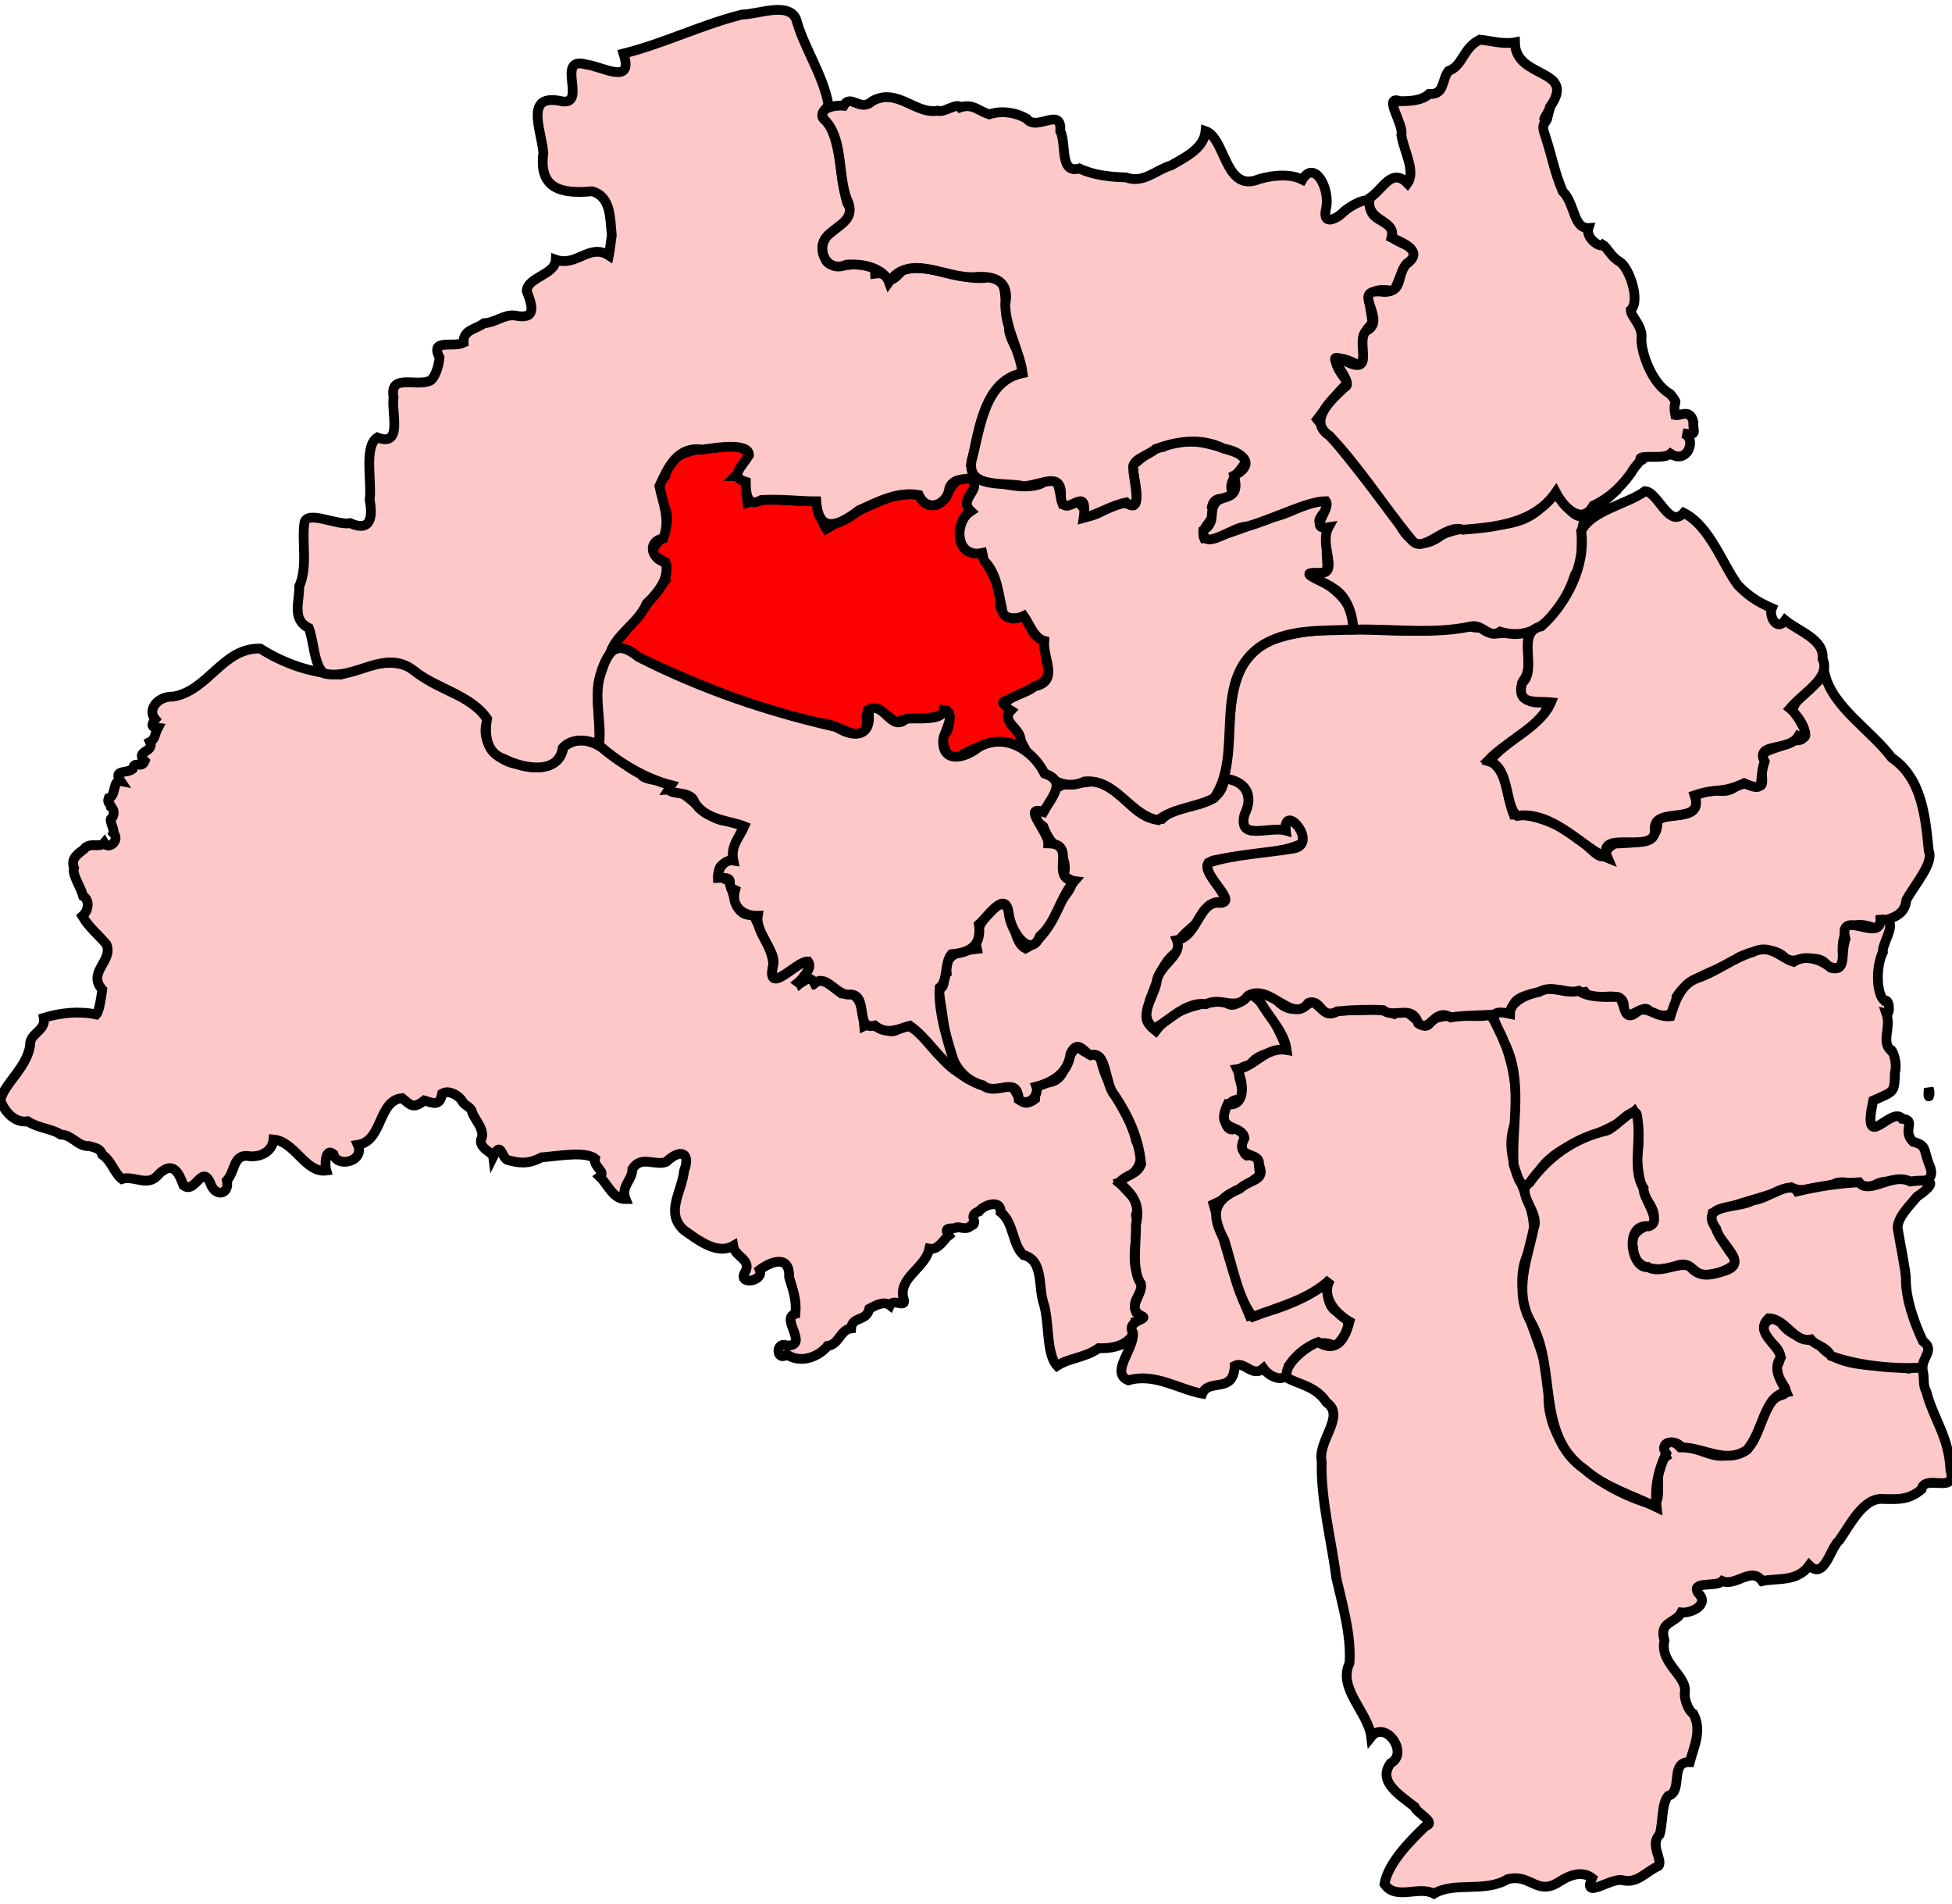
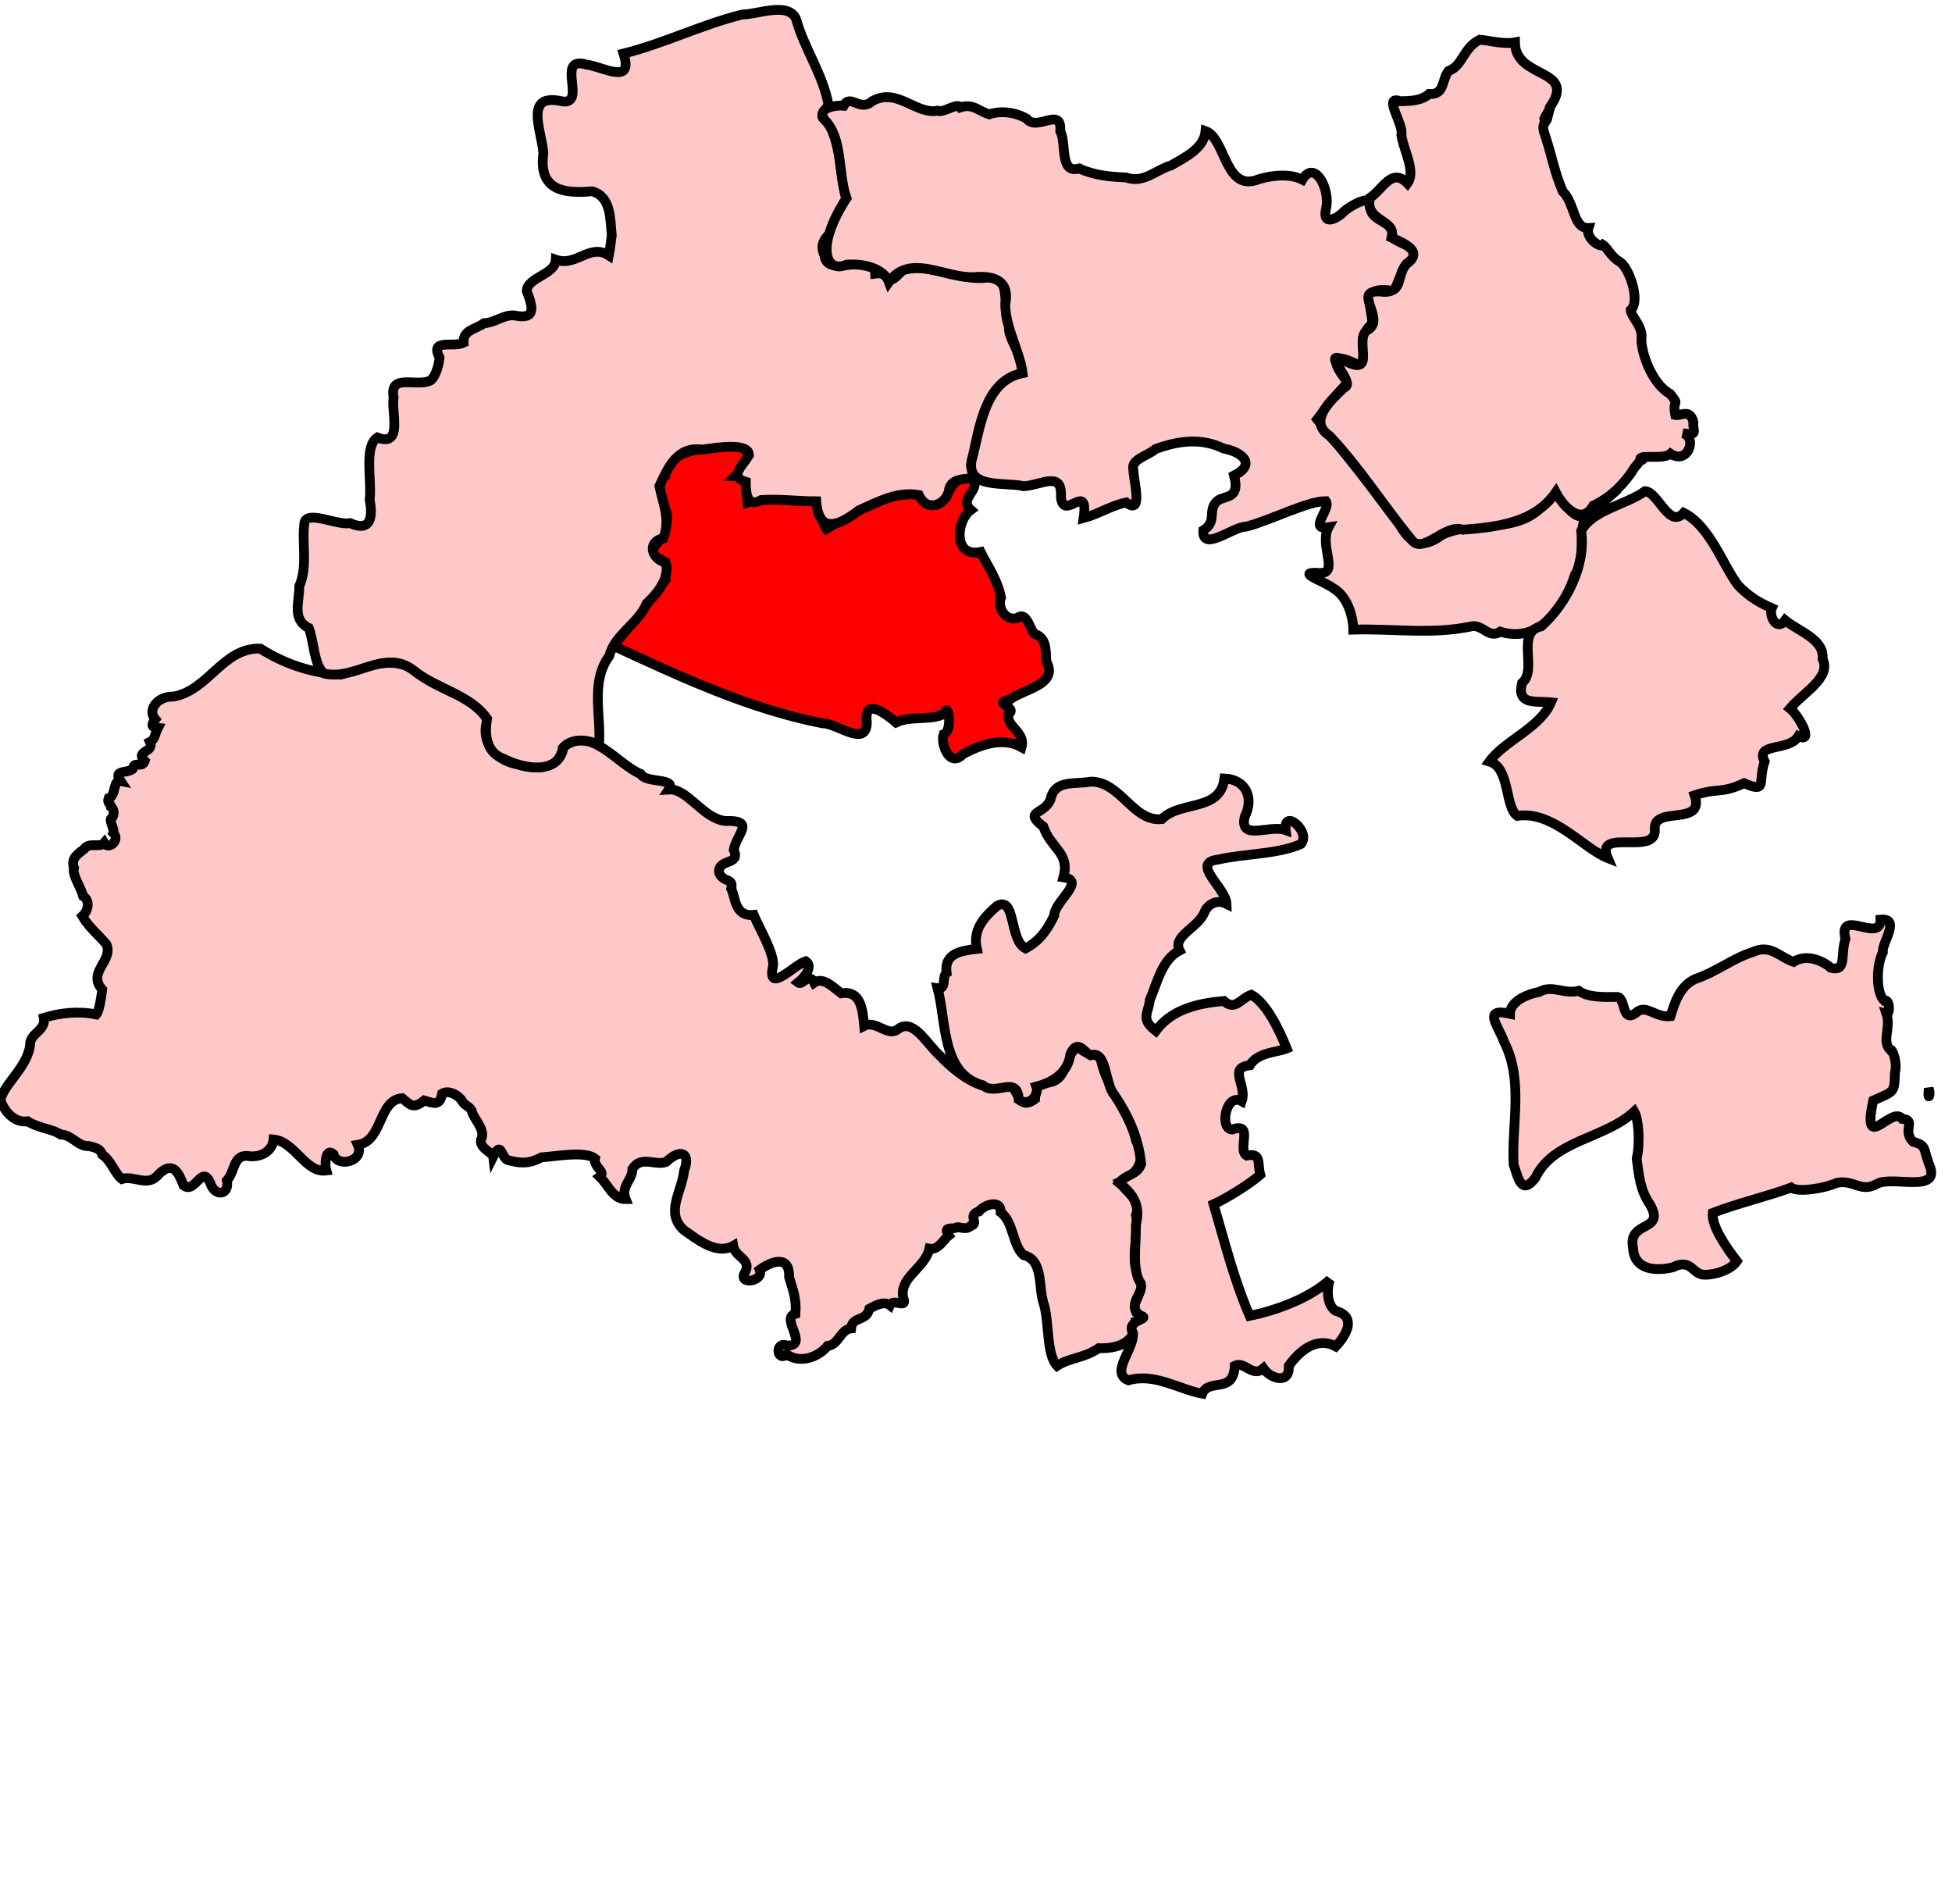
<svg xmlns="http://www.w3.org/2000/svg" version="1.0" width="200" height="195" id="svg19522">
  <g transform="translate(-17814.77,-11227.67)" id="g21335">
    <path d="M 17827.26,11348.443 C 17828.51,11348.032 17829.949,11349.362 17831.047,11347.936 C 17832.573,11346.475 17833.134,11347.959 17833.568,11349.091 C 17834.77,11350.068 17835.461,11346.824 17836.324,11348.881 C 17836.817,11350.35 17838.32,11350.046 17838.014,11348.603 C 17838.919,11347.613 17838.614,11345.754 17840.434,11346.121 C 17841.658,11346.182 17842.696,11345.503 17842.793,11344.395 C 17844.995,11344.608 17846.054,11347.846 17848.193,11347.577 C 17848.062,11347.158 17848.029,11345.141 17848.941,11345.895 C 17849.268,11347.339 17852.185,11346.667 17851.432,11344.947 C 17854.021,11344.55 17853.49,11340.365 17855.979,11340.165 C 17856.788,11340.816 17857.082,11341.345 17858.238,11340.4 C 17859.132,11340.657 17859.833,11341.057 17860.07,11339.7 C 17860.794,11339.242 17861.921,11339.983 17862.172,11340.557 C 17862.447,11340.95 17863.035,11341.078 17863.137,11341.568 C 17863.276,11342.231 17864.593,11343.447 17864.051,11344.422 C 17863.887,11345.336 17865.236,11345.706 17865.293,11346.153 C 17866.149,11344.414 17866.116,11346.26 17866.789,11346.507 C 17868.002,11346.812 17868.858,11346.957 17870.254,11346.224 C 17871.833,11346.117 17874.734,11345.556 17875.73,11346.352 C 17875.528,11347.178 17876.913,11347.727 17876.225,11348.216 C 17877.081,11349.038 17877.591,11350.524 17878.871,11350.505 C 17878.34,11349.176 17879.59,11348.558 17879.562,11347.414 C 17880.45,11345.988 17881.917,11347.123 17883.027,11346.692 C 17884.513,11345.269 17885.561,11345.759 17884.863,11347.596 C 17884.633,11349.78 17882.909,11351.855 17884.805,11353.65 C 17886.313,11354.725 17888.242,11356.229 17889.893,11355.292 C 17890.071,11356.484 17891.911,11356.667 17891.047,11358.1 C 17890.443,11359.346 17893.098,11358.918 17892.609,11357.746 C 17893.764,11356.898 17895.697,11356.121 17895.625,11358.511 C 17896.06,11359.971 17896.385,11360.733 17896.273,11362.254 C 17894.65,11362.665 17897.729,11365.506 17895.422,11365.514 C 17894.183,11365.001 17894.283,11367.202 17895.398,11366.426 C 17896.848,11367.401 17898.669,11366.636 17899.562,11365.547 C 17900.721,11365.421 17900.873,11363.861 17901.975,11363.745 C 17902.09,11362.459 17903.538,11363.101 17903.846,11361.735 C 17904.571,11361.326 17905.389,11360.936 17905.953,11361.376 C 17906.309,11360.573 17907.814,11361.908 17907.301,11360.545 C 17906.917,11358.501 17909.581,11357.535 17909.994,11355.583 C 17910.942,11355.763 17911.493,11354.58 17911.979,11354.222 C 17911.334,11353.258 17912.333,11353.608 17912.732,11353.434 C 17912.868,11353.205 17913.738,11353.781 17914.246,11353.234 C 17915.164,11352.997 17913.813,11352.152 17915.066,11351.768 C 17915.674,11351.008 17917.372,11350.544 17917.295,11351.839 C 17918.645,11352.881 17918.492,11355.201 17919.631,11356.234 C 17921.696,11356.731 17921.141,11359.441 17921.674,11361.106 C 17922.32,11363.026 17921.924,11366.343 17923.076,11367.579 C 17924.33,11366.757 17925.876,11366.789 17927.344,11365.774 C 17929.255,11365.844 17931.159,11365.219 17931.117,11363.056 C 17932.13,11362.704 17932.043,11362.681 17931.197,11362.124 C 17930.564,11360.591 17932.165,11360.239 17931.697,11358.544 C 17930.306,11357.329 17931.539,11354.1 17931.164,11352.12 C 17931.728,11350.547 17930.161,11349.834 17929.492,11348.767 C 17931.258,11348.048 17932.36,11346.399 17931.176,11344.54 C 17930.512,11341.552 17928.181,11339.295 17927.535,11336.113 C 17926.885,11335.414 17925.936,11335.84 17925.295,11334.85 C 17923.566,11335.818 17924.367,11338.487 17921.889,11338.594 C 17920.791,11338.943 17920.877,11339.192 17920.822,11340.244 C 17918.672,11341.85 17919.29,11337.968 17917.445,11339.069 C 17915.043,11339.442 17912.545,11337.377 17910.948,11335.696 C 17909.683,11334.548 17908.271,11331.814 17906.697,11333.156 C 17905.662,11333.843 17904.509,11332.157 17903.312,11332.758 C 17903.153,11331.171 17903.021,11329.086 17900.967,11329.422 C 17900.124,11328.803 17899.09,11327.699 17898.195,11328.329 C 17897.644,11327.193 17897.001,11328.663 17896.549,11328.323 C 17897.317,11327.707 17898.081,11326.594 17897.318,11326.13 C 17896.11,11326.522 17893.273,11329.636 17893.986,11326.573 C 17894.078,11325.229 17892.466,11322.583 17891.99,11321.389 C 17890.022,11321.603 17890.126,11319.541 17889.686,11318.703 C 17889.989,11317.562 17888.851,11318.133 17888.436,11317.048 C 17888.357,11315.534 17890.69,11316.382 17889.949,11314.72 C 17890.222,11313.11 17892.272,11311.666 17889.084,11311.769 C 17886.786,11311.522 17885.217,11308.414 17883.293,11308.544 C 17884.118,11307.288 17880.942,11307.955 17880.414,11306.955 C 17877.979,11305.952 17875.347,11301.927 17872.494,11304.205 C 17872.179,11306.51 17869.564,11306.562 17867.762,11305.957 C 17865.578,11305.603 17863.93,11303.607 17864.711,11301.434 C 17863.367,11298.928 17859.832,11298.487 17857.727,11296.683 C 17855.265,11294.565 17852.298,11295.969 17849.676,11296.784 C 17846.653,11296.623 17843.883,11295.656 17841.436,11294.108 C 17837.592,11294.003 17836.146,11298.396 17832.533,11299.026 C 17830.908,11298.963 17829.824,11300.395 17830.682,11301.361 C 17830.334,11301.81 17830.152,11302.167 17830.945,11302.243 C 17830.597,11302.91 17830.699,11303.378 17830.135,11303.673 C 17830.643,11304.771 17828.527,11304.543 17829.598,11305.629 C 17829.274,11306.475 17828.549,11305.493 17828.354,11306.452 C 17827.792,11306.917 17826.308,11306.478 17827.121,11307.679 C 17826.32,11307.526 17826.678,11309.235 17825.896,11309.441 C 17825.713,11309.931 17826.112,11309.979 17826.139,11310.318 C 17826.61,11310.69 17826.372,11311.306 17826.248,11311.455 C 17825.805,11311.551 17826.562,11312.679 17826.391,11313.005 C 17827.12,11313.744 17825.865,11314.783 17825.439,11314.016 C 17824.976,11314.57 17823.969,11313.865 17823.365,11314.661 C 17822.772,11315.132 17821.984,11315.599 17822.354,11316.575 C 17822.129,11317.279 17823.033,11318.478 17823.291,11319.465 C 17823.955,11319.852 17823.902,11320.9 17823.205,11321.519 C 17823.883,11322.677 17824.964,11323.533 17825.678,11324.412 C 17826.402,11326.113 17823.666,11327.248 17825.246,11329.035 C 17825.166,11329.663 17824.948,11331.275 17824.635,11331.592 C 17822.829,11331.205 17820.919,11331.426 17819.26,11331.932 C 17819.495,11333.327 17817.753,11333.478 17817.85,11334.786 C 17817.492,11337.089 17815.183,11338.703 17814.818,11340.343 C 17815.086,11341.284 17816.156,11342.763 17817.598,11342.529 C 17818.651,11343.232 17820.245,11343.331 17820.977,11343.889 C 17822.175,11343.898 17822.749,11345.166 17823.934,11345.071 C 17824.66,11345.3 17825.016,11345.298 17825.252,11345.955 C 17826.19,11346.574 17826.49,11347.854 17827.26,11348.443 z " style="fill:#ffc8c8;fill-opacity:1;stroke:black;stroke-width:1;stroke-miterlimit:4;stroke-dasharray:none;stroke-opacity:1" id="Blaydon" />
    <path d="M 17929.434,11348.838 C 17930.905,11349.999 17931.64,11351.121 17931.16,11353.125 C 17931.188,11355.188 17930.715,11357.811 17931.673,11359.173 C 17931.922,11360.277 17930.145,11361.588 17931.664,11362.441 C 17932.762,11362.827 17930.073,11362.858 17930.859,11364.217 C 17930.998,11365.878 17928.472,11368.29 17930.381,11369.067 C 17933.059,11368.271 17935.617,11370.018 17937.955,11370.435 C 17938.619,11368.798 17941.161,11370.518 17941.277,11367.575 C 17942.297,11367.055 17943.083,11368.824 17944.217,11367.844 C 17944.991,11368.956 17946.948,11369.488 17946.816,11367.585 C 17947.967,11365.967 17949.716,11364.58 17951.633,11365.59 C 17952.814,11364.331 17953.753,11362.528 17951.59,11361.936 C 17950.542,11361.198 17950.791,11359.271 17951.043,11358.741 C 17948.836,11360.765 17945.329,11361.941 17942.809,11362.467 C 17941.206,11358.782 17940.246,11354.877 17939.111,11351.034 C 17940.686,11350.315 17943.064,11348.764 17943.895,11348.009 C 17943.575,11346.834 17944.066,11345.737 17942.504,11346.039 C 17941.484,11345.454 17943.339,11342.559 17940.988,11343.377 C 17939.686,11343.272 17940.382,11339.573 17941.996,11340.474 C 17942.568,11338.876 17940.544,11337.032 17942.822,11336.797 C 17943.671,11335.431 17945.582,11335.495 17946.607,11335.069 C 17945.83,11333.156 17944.538,11330.428 17942.98,11329.57 C 17941.85,11329.954 17941.331,11331.259 17940.164,11330.208 C 17937.537,11330.446 17934.868,11331.019 17933.186,11333.269 C 17931.595,11332.021 17932.425,11331.531 17932.588,11330.082 C 17933.342,11328.337 17933.815,11325.968 17935.627,11325.034 C 17934.869,11323.566 17937.504,11322.72 17938.164,11321.157 C 17938.276,11320.734 17939.122,11319.61 17940.443,11320.264 C 17940.393,11318.638 17936.666,11316.038 17939.6,11315.717 C 17942.365,11315.088 17945.588,11315.204 17948.051,11314.138 C 17949.161,11312.908 17946.226,11310.383 17946.504,11312.707 C 17944.844,11312.101 17941.753,11313.891 17942.296,11311.352 C 17943.272,11309.43 17942.455,11307.514 17940.221,11307.414 C 17939.808,11310.865 17935.713,11309.649 17933.814,11311.575 C 17930.889,11311.907 17929.615,11307.757 17926.566,11307.737 C 17924.809,11308.059 17922.818,11307.485 17922.391,11309.611 C 17921.675,11311.195 17919.568,11310.702 17921.668,11312.343 C 17922.456,11314.647 17924.425,11315.004 17923.725,11317.538 C 17926.119,11317.866 17922.753,11320.079 17922.787,11321.449 C 17922.048,11322.979 17921.31,11324.028 17919.846,11324.827 C 17918.161,11323.989 17918.858,11319.37 17916.92,11320.473 C 17915.546,11321.66 17914.409,11322.939 17914.861,11324.871 C 17913.328,11325.054 17911.481,11325.273 17911.756,11327.336 C 17911.236,11327.682 17911.816,11329.03 17910.836,11328.899 C 17911.756,11332.383 17911.224,11337.681 17915.471,11338.845 C 17916.803,11340.014 17919.022,11337.717 17919.15,11340.319 C 17920.335,11341.128 17921.245,11339.71 17920.957,11338.975 C 17922.662,11338.514 17924.187,11337.605 17924.453,11335.616 C 17925.178,11334.06 17925.81,11335.446 17926.506,11335.771 C 17928.211,11335.2 17927.927,11338.701 17928.959,11339.845 C 17930.406,11342.009 17931.426,11344.229 17931.695,11346.907 C 17931.272,11348.056 17930.195,11347.918 17929.434,11348.838 z " style="fill:#ffc8c8;fill-opacity:1;stroke:black;stroke-width:1;stroke-miterlimit:4;stroke-dasharray:none;stroke-opacity:1" id="Gateshead East and Washington West" />
-     <path d="M 17943.514,11329.417 C 17944.136,11331.31 17946.325,11333.025 17946.604,11335.225 C 17944.426,11334.861 17943.289,11336.984 17941.535,11337.204 C 17942.277,11338.733 17942.347,11341.047 17940.547,11340.793 C 17939.177,11343.732 17942.02,11342.737 17942.279,11344.255 C 17941.167,11346.479 17943.965,11345.548 17943.762,11346.973 C 17944.473,11348.658 17942.985,11348.383 17941.783,11349.446 C 17939.135,11350.578 17938.759,11351.972 17940.206,11354.683 C 17941.003,11357.22 17941.694,11360.881 17943.145,11362.555 C 17945.892,11361.509 17948.889,11360.785 17951.059,11358.72 C 17950.009,11360.662 17951.849,11362.37 17953.037,11363.049 C 17952.575,11364.881 17951.688,11366.314 17949.82,11365.15 C 17948.445,11365.642 17945.996,11367.724 17946.73,11368.858 C 17947.905,11369.492 17949.633,11369.708 17950.688,11371.334 C 17952.701,11372.711 17949.742,11375.236 17950.191,11377.392 C 17950.078,11381.368 17951.254,11385.751 17951.676,11389.262 C 17952.31,11392.032 17953.248,11395.22 17953.037,11398.042 C 17951.803,11400.65 17954.963,11403.074 17955.262,11405.584 C 17956.699,11403.791 17959.2,11407.276 17957.238,11408.302 C 17955.959,11410.106 17957.926,11411.378 17959.713,11412.753 C 17959.935,11413.441 17962.013,11414.343 17960.824,11414.732 C 17959.191,11416.303 17956.989,11418.531 17956.621,11420.667 C 17957.79,11422.392 17960.141,11420.8 17961.689,11421.656 C 17963.773,11420.384 17966.89,11421.579 17969.232,11420.172 C 17971.666,11419.565 17972.203,11421.94 17974.551,11420.422 C 17975.617,11419.722 17976.887,11419.286 17977.889,11420.05 C 17976.829,11422.419 17979.898,11419.888 17981.102,11420.295 C 17982.561,11420.592 17983.387,11419.419 17984.691,11418.815 C 17985.211,11418.252 17983.743,11416.667 17984.812,11415.598 C 17985.173,11414.422 17984.996,11412.446 17985.68,11411.642 C 17987.271,11411.191 17985.778,11408.089 17987.904,11408.179 C 17988.27,11406.73 17989.202,11404.957 17988.275,11403.234 C 17987.696,11402.879 17987.269,11401.53 17987.408,11401.01 C 17987.594,11399.262 17984.781,11398.078 17985.309,11395.692 C 17984.703,11393.734 17986.449,11393.992 17987.037,11392.847 C 17988.063,11392.96 17989.974,11392.029 17988.77,11390.869 C 17987.937,11389.566 17990.625,11390.296 17991.242,11389.63 C 17992.639,11390.222 17994.22,11388.081 17995.322,11389.63 C 17996.925,11389.292 17998.909,11389.745 18000.146,11388.024 C 18001.69,11389.59 18002.301,11386.2 18003.236,11385.428 C 18004.418,11383.744 18005.746,11380.977 18007.811,11381.226 C 18009.411,11381.247 18010.393,11381.293 18011.645,11380.237 C 18011.971,11378.595 18015.333,11380.83 18014.611,11378.259 C 18014.446,11374.778 18012.883,11373.084 18012.139,11370.219 C 18011.461,11369.042 18012.597,11367.238 18010.342,11367.868 C 18007.265,11367.323 18003.389,11368.03 18001.258,11365.522 C 18000.387,11364.686 17998.663,11364.9 17997.424,11363.421 C 17996.881,11362.045 17994.571,11362.992 17995.816,11364.901 C 17996.823,11365.53 17997.662,11366.516 17996.807,11367.623 C 17996.539,11369.074 17998.659,11370.186 17997.301,11370.591 C 17994.622,11371.266 17995.565,11376.947 17991.982,11376.648 C 17990.35,11377.312 17988.591,11375.691 17986.914,11375.908 C 17985.783,11374.659 17984.821,11375.919 17985.432,11376.898 C 17983.73,11378.122 17985.762,11382.646 17983.451,11381.594 C 17978.319,11379.928 17973.03,11375.974 17973.438,11370.096 C 17973.451,11365.074 17969.034,11360.662 17971.459,11355.753 C 17973.458,11351.041 17968.227,11347.672 17969.977,11342.771 C 17970.466,11338.902 17969.554,11334.9 17967.504,11331.641 C 17965.48,11331.997 17963.194,11331.33 17961.441,11332.135 C 17960.599,11334.249 17959.257,11330.122 17957.611,11331.518 C 17955.948,11330.729 17954.189,11331.428 17952.17,11331.023 C 17950.673,11332.188 17950.061,11330.634 17949.203,11330.28 C 17948.055,11331.05 17946.931,11331.545 17945.613,11330.157 C 17945.004,11329.652 17944.295,11329.342 17943.514,11329.417 z " style="fill:#ffc8c8;fill-opacity:1;stroke:black;stroke-width:1;stroke-miterlimit:4;stroke-dasharray:none;stroke-opacity:1" id="Houghton and Washington East" />
-     <path d="M 17964.779,11291.828 C 17958.363,11293.182 17951.186,11290.913 17944.873,11293.312 C 17939.619,11295.788 17941.273,11302.651 17940.178,11307.406 C 17942.346,11307.658 17943.307,11309.027 17942.279,11311.117 C 17941.59,11313.82 17944.675,11312.328 17946.48,11312.724 C 17946.295,11309.793 17949.883,11314.07 17947.348,11314.579 C 17944.538,11315.051 17940.995,11315.228 17938.566,11316.063 C 17937.802,11317.318 17942.131,11320.423 17939.434,11320.142 C 17937.556,11320.308 17937.438,11323.58 17935.354,11323.977 C 17936.024,11325.611 17933.354,11326.528 17933.254,11328.428 C 17932.775,11330.23 17931.387,11331.733 17933.004,11333.002 C 17934.365,11332.447 17936.221,11330.212 17938.322,11330.529 C 17940.003,11329.724 17941.357,11331.345 17942.646,11329.662 C 17944.913,11328.36 17947.144,11332.629 17948.83,11330.406 C 17950.183,11329.917 17950.042,11332.196 17951.799,11331.269 C 17953.326,11331.115 17955.069,11331.061 17956.494,11331.146 C 17957.543,11332.068 17959.475,11330.476 17960.084,11332.507 C 17961.433,11333.49 17961.662,11330.861 17963.42,11331.89 C 17965.501,11331.554 17968.147,11331.801 17969.854,11331.269 C 17969.355,11329.517 17972.433,11329.482 17973.438,11329.045 C 17974.751,11328.871 17975.863,11329.533 17977.145,11329.29 C 17978.136,11330.647 17981.615,11328.488 17981.102,11331.269 C 17981.641,11332.49 17983.353,11330.122 17983.824,11331.395 C 17985.651,11332.07 17986.489,11331.688 17986.543,11329.789 C 17987.962,11327.484 17991.159,11327.143 17992.973,11325.706 C 17994.498,11324.983 17996.727,11324.531 17997.795,11325.955 C 17999.196,11326.411 18000.97,11325.156 18001.996,11326.572 C 18002.492,11326.92 18004.063,11327.134 18003.576,11325.527 C 18003.385,11322.784 18004.462,11321.731 18007.122,11322.851 C 18007.384,11321.413 18009.827,11322.214 18010.099,11319.849 C 18010.987,11318.225 18012.927,11316.069 18012.389,11314.825 C 18012.057,11311.588 18011.768,11307.43 18008.598,11305.295 C 18006.427,11302.425 18002.614,11300.163 18001.752,11296.774 C 18000.773,11297.908 17998.475,11299.235 17998.412,11300.604 C 17999.787,11301.719 18000.388,11303.908 17998.412,11303.449 C 17996.881,11304.672 17994.91,11304.119 17995.199,11306.049 C 17995.611,11309.472 17995.153,11307.673 17992.85,11308.027 C 17991.271,11309.576 17990.094,11307.714 17988.398,11309.384 C 17989.238,11311.85 17985.326,11310.805 17984.564,11311.734 C 17984.823,11314.143 17982.193,11313.966 17980.234,11314.085 C 17978.62,11314.808 17979.724,11316.559 17977.268,11314.207 C 17975.258,11312.333 17972.18,11311.039 17969.854,11311.117 C 17969.1,11309.133 17969.232,11306.411 17967.254,11305.55 C 17969.217,11303.488 17972.876,11302.091 17973.561,11299.492 C 17971.727,11300.001 17970.04,11299.256 17970.842,11297.391 C 17971.899,11296.049 17970.996,11293.969 17971.459,11292.323 C 17969.634,11292.15 17967.596,11293.161 17966.514,11291.951 C 17965.895,11292.061 17965.386,11291.76 17964.779,11291.828 z " style="fill:#ffc8c8;fill-opacity:1;stroke:black;stroke-width:1;stroke-miterlimit:4;stroke-dasharray:none;stroke-opacity:1" id="Jarrow" />
    <path d="M 17877.645,11293.84 C 17884.588,11297.048 17891.478,11300.274 17899.031,11301.763 C 17900.54,11301.723 17903.574,11304.357 17903.586,11301.62 C 17903.262,11298.942 17905.736,11300.961 17906.576,11301.678 C 17908.126,11300.956 17910.229,11301.515 17911.52,11300.78 C 17911.932,11299.387 17912.426,11302.561 17911.445,11302.898 C 17911.134,11303.932 17912.078,11306.366 17913.441,11304.919 C 17915.236,11303.961 17917.502,11303.131 17919.436,11304.208 C 17919.884,11302.647 17917.772,11302.091 17918.113,11300.801 C 17919.113,11300.07 17916.277,11299.753 17918.25,11299.321 C 17919.796,11298.199 17923.245,11297.806 17921.979,11295.427 C 17921.901,11294.126 17922.017,11293.015 17920.707,11292.575 C 17920.189,11291.778 17919.882,11290.285 17918.979,11290.981 C 17917.769,11291.329 17916.921,11289.86 17917.33,11288.878 C 17917.024,11287.161 17915.959,11285.645 17915.244,11284.215 C 17912.406,11284.817 17912.725,11281.013 17914.242,11279.907 C 17912.827,11278.659 17915.711,11277.665 17914.166,11276.575 C 17911.787,11276.167 17912.088,11279.856 17910.004,11279.396 C 17909.124,11277.726 17907.331,11278.437 17906.193,11278.505 C 17903.807,11279.347 17901.587,11280.544 17899.426,11281.851 C 17898.551,11280.53 17899.023,11277.983 17896.877,11279.013 C 17894.934,11278.878 17892.951,11278.661 17891.346,11279.162 C 17891.212,11278.139 17891.568,11276.464 17890.137,11276.446 C 17892.561,11274.22 17891.312,11272.978 17888.484,11273.494 C 17886.335,11273.651 17883.325,11273.811 17882.932,11276.417 C 17881.267,11278.042 17883.933,11279.917 17882.869,11281.802 C 17882.983,11283.193 17880.248,11284.082 17882.533,11285.015 C 17883.557,11285.561 17882.738,11286.422 17882.963,11287.065 C 17881.222,11289.387 17879.369,11291.779 17877.6,11293.821 L 17877.645,11293.84 z " style="fill:red;fill-opacity:1;stroke:black;stroke-width:1;stroke-miterlimit:4;stroke-dasharray:none;stroke-opacity:1" id="Newcastle upon Tyne Central" />
-     <path d="M 17915.613,11285.119 C 17916.96,11286.452 17917.071,11288.537 17917.432,11289.976 C 17917.465,11291.324 17919.167,11291.039 17919.668,11290.768 C 17920.283,11291.656 17920.733,11293.031 17921.758,11293.319 C 17921.596,11295.127 17923.344,11297.466 17920.744,11297.99 C 17919.764,11298.9 17916.495,11299.318 17918.342,11300.453 C 17917.281,11301.574 17919.408,11302.331 17919.344,11303.505 C 17920.409,11305.747 17922.863,11309.132 17925.883,11307.724 C 17929.121,11307.393 17930.578,11311.233 17933.428,11311.673 C 17935.131,11310.381 17937.337,11310.389 17939.15,11309.43 C 17942.285,11304.952 17938.865,11297.695 17943.744,11294.012 C 17946.558,11292.017 17950.16,11292.325 17953.428,11292.166 C 17953.814,11289.154 17950.672,11287.362 17948.832,11286.41 C 17951.594,11286.497 17950.519,11285.878 17950.719,11283.584 C 17952.008,11281.081 17948.668,11282.082 17950.498,11280.106 C 17951.59,11277.411 17947.205,11280.27 17945.441,11280.581 C 17943.073,11281.258 17940.264,11282.696 17938.152,11282.812 C 17937.593,11281.477 17939.767,11280.826 17938.93,11279.587 C 17939.29,11278.04 17940.842,11279.356 17941.078,11278.201 C 17940.087,11276.183 17944.217,11274.919 17941.373,11273.999 C 17938.911,11273.154 17936.437,11272.278 17933.914,11273.459 C 17932.645,11273.608 17931.525,11274.823 17930.799,11275.329 C 17930.85,11276.302 17931.872,11279.873 17930.525,11279.353 C 17929.082,11278.77 17927.669,11280.42 17926.275,11280.55 C 17925.485,11279.07 17925.24,11278.878 17923.623,11279.226 C 17923.203,11277.988 17923.422,11275.79 17921.451,11277.217 C 17919.208,11278.102 17916.06,11276.605 17914.33,11276.782 C 17915.39,11277.886 17912.911,11278.789 17914.242,11280.033 C 17912.435,11281.211 17912.688,11284.909 17915.428,11284.314 C 17915.496,11284.578 17915.483,11284.867 17915.613,11285.119 z " style="fill:#ffc8c8;fill-opacity:1;stroke:black;stroke-width:1;stroke-miterlimit:4;stroke-dasharray:none;stroke-opacity:1" id="Newcastle upon Tyne East and Wallsend" />
    <path d="M 17877.154,11253.837 C 17875.178,11252.56 17873.861,11255.021 17871.719,11254.273 C 17871.649,11255.831 17868.814,11256.049 17868.736,11257.47 C 17869.357,11259.096 17869.754,11260.453 17867.494,11259.988 C 17866.403,11259.859 17865.496,11260.741 17864.361,11260.776 C 17863.544,11261.41 17862.19,11261.436 17862.27,11262.775 C 17861.218,11263.307 17858.777,11262.307 17859.803,11264.293 C 17859.781,11264.743 17859.518,11266.101 17858.914,11266.625 C 17857.517,11267.38 17854.632,11265.841 17855.098,11268.375 C 17854.837,11269.854 17856.093,11273.516 17853.436,11272.486 C 17852.028,11273.381 17852.889,11276.916 17852.646,11278.886 C 17852.956,11280.449 17852.857,11282.259 17850.652,11281.262 C 17849.276,11281.51 17846.31,11279.925 17845.967,11281.184 C 17845.664,11283.213 17846.334,11285.714 17845.43,11287.729 C 17845.475,11289.258 17844.621,11291.126 17846.414,11292.003 C 17846.939,11293.38 17846.915,11295.735 17847.947,11296.651 C 17851.11,11297.456 17854.185,11294.01 17857.17,11296.361 C 17859.468,11298.226 17862.985,11298.837 17864.678,11301.293 C 17864.402,11302.909 17864.567,11304.807 17866.451,11305.427 C 17868.288,11306.375 17871.99,11307.133 17872.426,11304.288 C 17873.341,11303.228 17875.018,11303.405 17876.15,11303.991 C 17876.378,11300.934 17875.242,11297.514 17877.189,11294.879 C 17877.773,11292.616 17880.085,11291.657 17881.025,11289.491 C 17882.441,11288.146 17883.354,11286.729 17882.979,11285.313 C 17881.399,11284.88 17881.107,11283.103 17882.738,11282.81 C 17883.483,11280.871 17882.691,11279.245 17882.328,11277.467 C 17883.197,11275.623 17884.118,11273.354 17886.738,11273.726 C 17888.144,11273.531 17891.517,11272.954 17891.512,11274.301 C 17890.766,11275.511 17889.469,11276.516 17891.182,11277.026 C 17891.181,11278.456 17891.417,11279.64 17892.773,11278.889 C 17894.59,11278.762 17896.964,11279.039 17898.406,11279.026 C 17898.655,11282.349 17900.635,11281.594 17902.77,11279.945 C 17904.918,11278.974 17906.775,11277.997 17908.912,11278.377 C 17909.796,11280.294 17911.866,11279.316 17912.043,11277.664 C 17912.686,11275.925 17915.593,11277.614 17914.27,11275.325 C 17914.987,11272.146 17915.41,11267.748 17918.551,11266.197 C 17921.131,11265.692 17917.871,11262.733 17918.162,11261.097 C 17917.279,11259.185 17918.734,11255.647 17915.674,11256.134 C 17912.837,11256.398 17909.848,11254.502 17907.219,11255.367 C 17905.411,11257.412 17906.219,11255.437 17904.442,11255.691 C 17904.36,11253.317 17899.438,11256.284 17899.25,11253.841 C 17897.925,11251.159 17903.177,11250.818 17901.576,11248.468 C 17900.769,11245.735 17901.027,11242.399 17899.488,11240.029 C 17898.354,11239.623 17899.585,11238.721 17899.654,11238.39 C 17899.085,11235.264 17897.177,11232.674 17896.324,11229.584 C 17895.477,11227.852 17892.489,11229.134 17890.797,11229.162 C 17886.644,11230.198 17882.774,11232.133 17878.656,11233.158 C 17879.732,11236.479 17876.545,11234.493 17874.865,11234.285 C 17871.612,11233.342 17874.948,11238.382 17872.402,11238.06 C 17868.445,11237.138 17870.213,11240.862 17870.445,11243.325 C 17869.943,11247.019 17872.281,11247.56 17875.432,11247.264 C 17877.421,11247.813 17877.273,11250.14 17877.451,11251.76 C 17877.351,11252.439 17877.283,11253.183 17877.154,11253.837 z " style="fill:#ffc8c8;fill-opacity:1;stroke:black;stroke-width:1;stroke-miterlimit:4;stroke-dasharray:none;stroke-opacity:1" id="Newcastle upon Tyne North" />
-     <path d="M 17953.428,11292.166 C 17957.442,11292.042 17961.455,11292.683 17965.408,11291.856 C 17966.647,11291.494 17967.289,11293.171 17968.479,11292.38 C 17972.529,11293.616 17975.09,11289.846 17976.143,11286.526 C 17977.454,11284.711 17976.266,11282.337 17977.332,11280.453 C 17975.229,11281.427 17974.577,11276.222 17972.96,11279.314 C 17970.35,11282.48 17965.703,11280.925 17962.527,11282.458 C 17960.467,11283.995 17959.207,11283.386 17958.078,11281.238 C 17955.376,11277.606 17952.628,11274.145 17949.73,11270.624 C 17950.67,11269.361 17951.998,11267.662 17952.887,11266.876 C 17951.028,11264.564 17951.137,11263.572 17954.165,11265.176 C 17955.009,11263.502 17953.696,11262.261 17955.368,11260.82 C 17955.384,11259.16 17953.937,11256.814 17957.574,11257.492 C 17958.008,11256.709 17958.171,11255.895 17958.91,11254.68 C 17961.226,11253.1 17957.892,11252.677 17957.363,11251.916 C 17957.861,11250.09 17954.671,11250.577 17955.223,11248.302 C 17954.649,11247.872 17953.146,11248.771 17952.496,11249.311 C 17951.857,11250.01 17950.188,11250.96 17950.639,11249.018 C 17951.083,11247.006 17949.462,11243.963 17948.209,11246.07 C 17946.633,11245.263 17944.269,11245.814 17943.414,11246.145 C 17940.268,11247.095 17940.292,11241.8 17938.295,11241.095 C 17938.131,11242.868 17936.213,11243.774 17934.777,11244.607 C 17933.165,11245.086 17931.932,11246.504 17930.133,11245.843 C 17928.489,11245.796 17926.802,11245.61 17925.355,11244.928 C 17923.286,11245.512 17924.079,11242.402 17923.404,11241.094 C 17923.587,11238.492 17920.984,11241.208 17919.955,11239.823 C 17918.701,11239.12 17917.279,11238.997 17916.123,11239.382 C 17915.056,11239.052 17914.431,11238.249 17913.176,11238.665 C 17912.823,11238.146 17911.428,11239.29 17910.852,11239.01 C 17908.589,11239.439 17906.678,11236.585 17904.135,11238.035 C 17902.885,11239.179 17901.918,11237.221 17901.211,11238.495 C 17900.369,11238.421 17898.43,11238.713 17899.234,11239.913 C 17901.18,11241.848 17900.589,11245.411 17901.504,11247.971 C 17902.501,11250.026 17901.068,11250.475 17899.67,11251.703 C 17898.215,11253.03 17899.433,11255.71 17901.498,11254.78 C 17903.822,11254.614 17905.454,11255.468 17905.848,11256.556 C 17907.98,11253.558 17911.596,11256.198 17914.553,11256.056 C 17916.732,11255.862 17918.249,11256.483 17917.768,11258.879 C 17917.807,11261.32 17919.257,11263.665 17919.547,11265.892 C 17915.569,11266.677 17915.208,11271.62 17914.305,11274.911 C 17913.86,11277.804 17917.793,11277.014 17919.662,11277.476 C 17921.498,11277.363 17923.643,11275.843 17923.469,11278.572 C 17923.723,11281.232 17926.349,11276.791 17925.797,11280.736 C 17927.26,11280.356 17928.629,11279.45 17930.16,11279.137 C 17931.979,11280.594 17930.869,11276.715 17930.891,11275.765 C 17930.597,11274.731 17932.418,11274.345 17933.158,11273.67 C 17935.493,11272.816 17937.865,11272.492 17940.16,11273.623 C 17941.94,11273.932 17943.592,11275.192 17941.209,11276.388 C 17941.918,11279.032 17939.995,11278.308 17939.357,11279.123 C 17938.523,11280.053 17939.477,11281.108 17938.061,11281.997 C 17937.899,11284.305 17941.189,11281.557 17942.457,11281.616 C 17945.042,11280.941 17948.761,11278.988 17950.615,11279.007 C 17951.193,11279.795 17948.722,11282.019 17950.887,11281.685 C 17949.894,11283.507 17952.017,11286.454 17949.996,11286.364 C 17947.229,11286.181 17950.559,11287.271 17951.363,11287.917 C 17952.768,11288.719 17953.386,11290.627 17953.428,11292.166 z " style="fill:#ffc8c8;fill-opacity:1;stroke:black;stroke-width:1;stroke-miterlimit:4;stroke-dasharray:none;stroke-opacity:1" id="North Tyneside" />
+     <path d="M 17953.428,11292.166 C 17957.442,11292.042 17961.455,11292.683 17965.408,11291.856 C 17966.647,11291.494 17967.289,11293.171 17968.479,11292.38 C 17972.529,11293.616 17975.09,11289.846 17976.143,11286.526 C 17977.454,11284.711 17976.266,11282.337 17977.332,11280.453 C 17975.229,11281.427 17974.577,11276.222 17972.96,11279.314 C 17970.35,11282.48 17965.703,11280.925 17962.527,11282.458 C 17960.467,11283.995 17959.207,11283.386 17958.078,11281.238 C 17955.376,11277.606 17952.628,11274.145 17949.73,11270.624 C 17950.67,11269.361 17951.998,11267.662 17952.887,11266.876 C 17951.028,11264.564 17951.137,11263.572 17954.165,11265.176 C 17955.009,11263.502 17953.696,11262.261 17955.368,11260.82 C 17955.384,11259.16 17953.937,11256.814 17957.574,11257.492 C 17958.008,11256.709 17958.171,11255.895 17958.91,11254.68 C 17961.226,11253.1 17957.892,11252.677 17957.363,11251.916 C 17957.861,11250.09 17954.671,11250.577 17955.223,11248.302 C 17954.649,11247.872 17953.146,11248.771 17952.496,11249.311 C 17951.857,11250.01 17950.188,11250.96 17950.639,11249.018 C 17951.083,11247.006 17949.462,11243.963 17948.209,11246.07 C 17946.633,11245.263 17944.269,11245.814 17943.414,11246.145 C 17940.268,11247.095 17940.292,11241.8 17938.295,11241.095 C 17938.131,11242.868 17936.213,11243.774 17934.777,11244.607 C 17933.165,11245.086 17931.932,11246.504 17930.133,11245.843 C 17928.489,11245.796 17926.802,11245.61 17925.355,11244.928 C 17923.286,11245.512 17924.079,11242.402 17923.404,11241.094 C 17923.587,11238.492 17920.984,11241.208 17919.955,11239.823 C 17918.701,11239.12 17917.279,11238.997 17916.123,11239.382 C 17915.056,11239.052 17914.431,11238.249 17913.176,11238.665 C 17912.823,11238.146 17911.428,11239.29 17910.852,11239.01 C 17908.589,11239.439 17906.678,11236.585 17904.135,11238.035 C 17902.885,11239.179 17901.918,11237.221 17901.211,11238.495 C 17900.369,11238.421 17898.43,11238.713 17899.234,11239.913 C 17901.18,11241.848 17900.589,11245.411 17901.504,11247.971 C 17898.215,11253.03 17899.433,11255.71 17901.498,11254.78 C 17903.822,11254.614 17905.454,11255.468 17905.848,11256.556 C 17907.98,11253.558 17911.596,11256.198 17914.553,11256.056 C 17916.732,11255.862 17918.249,11256.483 17917.768,11258.879 C 17917.807,11261.32 17919.257,11263.665 17919.547,11265.892 C 17915.569,11266.677 17915.208,11271.62 17914.305,11274.911 C 17913.86,11277.804 17917.793,11277.014 17919.662,11277.476 C 17921.498,11277.363 17923.643,11275.843 17923.469,11278.572 C 17923.723,11281.232 17926.349,11276.791 17925.797,11280.736 C 17927.26,11280.356 17928.629,11279.45 17930.16,11279.137 C 17931.979,11280.594 17930.869,11276.715 17930.891,11275.765 C 17930.597,11274.731 17932.418,11274.345 17933.158,11273.67 C 17935.493,11272.816 17937.865,11272.492 17940.16,11273.623 C 17941.94,11273.932 17943.592,11275.192 17941.209,11276.388 C 17941.918,11279.032 17939.995,11278.308 17939.357,11279.123 C 17938.523,11280.053 17939.477,11281.108 17938.061,11281.997 C 17937.899,11284.305 17941.189,11281.557 17942.457,11281.616 C 17945.042,11280.941 17948.761,11278.988 17950.615,11279.007 C 17951.193,11279.795 17948.722,11282.019 17950.887,11281.685 C 17949.894,11283.507 17952.017,11286.454 17949.996,11286.364 C 17947.229,11286.181 17950.559,11287.271 17951.363,11287.917 C 17952.768,11288.719 17953.386,11290.627 17953.428,11292.166 z " style="fill:#ffc8c8;fill-opacity:1;stroke:black;stroke-width:1;stroke-miterlimit:4;stroke-dasharray:none;stroke-opacity:1" id="North Tyneside" />
    <path d="M 17983.33,11277.98 C 17981.427,11279.363 17977.88,11279.928 17976.777,11282.059 C 17977.296,11285.632 17975.21,11289.583 17972.693,11291.828 C 17969.992,11292.407 17972.364,11296.251 17970.717,11297.637 C 17970.132,11299.959 17972.16,11299.456 17973.684,11299.615 C 17972.587,11302.23 17968.91,11303.545 17967.377,11305.677 C 17969.499,11306.29 17968.939,11310.34 17970.221,11311.24 C 17973.913,11310.702 17976.965,11314.562 17979.496,11315.568 C 17978.125,11312.36 17984.569,11315.454 17984.318,11312.601 C 17984.139,11310.148 17989.493,11312.379 17988.398,11309.139 C 17990.855,11308.311 17990.981,11309.04 17993.467,11307.9 C 17995.915,11308.96 17994.846,11307.762 17995.572,11305.677 C 17994.538,11303.695 17998.098,11304.682 17999.029,11303.081 C 18000.703,11303.885 17999.069,11300.955 17998.168,11300.236 C 17999.549,11298.6 18002.435,11297.082 18001.508,11295.168 C 18001.732,11293.168 17999.034,11292.332 17997.674,11291.211 C 17996.853,11292.389 17995.962,11290.784 17996.312,11289.972 C 17994.728,11289.278 17993.817,11288.617 17992.85,11287.622 C 17991.289,11285.576 17989.994,11281.579 17987.285,11280.203 C 17985.788,11281.884 17984.659,11278.075 17983.33,11277.98 z M 17979.617,11278.597 C 17977.905,11278.614 17976.117,11282.045 17978.391,11279.7 C 17978.8,11279.332 17979.208,11278.965 17979.617,11278.597 z " style="fill:#ffc8c8;fill-opacity:1;stroke:black;stroke-width:1;stroke-miterlimit:4;stroke-dasharray:none;stroke-opacity:1" id="South Shields" />
    <path d="M 18007.441,11321.875 C 18007.487,11324.354 18003.023,11320.578 18003.854,11323.854 C 18003.322,11325.417 18004.024,11327.224 18002.369,11326.821 C 18001.666,11326.188 17999.938,11325.293 17998.539,11326.2 C 17997.121,11325.747 17996.177,11324.317 17994.332,11325.211 C 17992.291,11325.839 17990.773,11327.158 17988.521,11327.933 C 17986.864,11328.627 17986.317,11330.511 17985.926,11331.767 C 17984.375,11331.925 17983.53,11330.635 17982.586,11331.269 C 17980.861,11332.721 17981.402,11329.941 17980.484,11329.789 C 17978.976,11329.818 17977.458,11329.842 17976.527,11329.168 C 17974.972,11329.556 17973.838,11328.494 17972.449,11329.29 C 17970.926,11329.582 17969.49,11330.387 17969.48,11331.518 C 17966.573,11330.861 17968.317,11332.77 17968.863,11334.363 C 17970.897,11338.324 17969.637,11342.793 17969.854,11346.973 C 17970.326,11348.325 17970.648,11350.173 17972.076,11348.334 C 17973.926,11344.422 17979.176,11344.35 17982.215,11341.532 C 17982.664,11342.297 17982.83,11344.756 17982.463,11346.356 C 17982.717,11348.249 17982.822,11349.564 17983.824,11351.052 C 17985.489,11353.919 17981.494,11352.647 17982.092,11355.508 C 17982.192,11357.871 17984.619,11357.871 17986.172,11357.486 C 17987.943,11356.609 17988.094,11357.965 17989.139,11358.226 C 17990.008,11358.364 17992.002,11357.92 17992.727,11356.865 C 17991.707,11355.548 17990.104,11353.274 17990.254,11351.919 C 17992.816,11350.924 17995.849,11350.226 17998.289,11349.323 C 17998.963,11349.841 18001.69,11349.421 18002.986,11348.829 C 18004.801,11348.5 18005.409,11349.875 18007.07,11348.951 C 18008.631,11348.036 18013.858,11350.061 18012.389,11346.85 C 18011.839,11345.371 18012.184,11344.997 18010.777,11344.627 C 18009.592,11343.431 18011.191,11342.434 18009.664,11342.276 C 18008.584,11340.842 18005.482,11346.07 18006.697,11340.407 C 18008.883,11339.436 18008.868,11339.611 18008.922,11337.576 C 18009.225,11336.369 18008.572,11334.928 18008.432,11335.225 C 18007.54,11334.256 18008.54,11332.943 18008.059,11331.518 C 18008.443,11331.621 18008.425,11329.948 18007.811,11330.157 C 18007.012,11329.436 18006.965,11326.654 18007.688,11325.211 C 18007.546,11324.271 18009.59,11321.683 18007.441,11321.875 z M 18012.389,11339.182 C 18012.226,11340.612 18012.648,11339.826 18012.389,11339.182 z " style="fill:#ffc8c8;fill-opacity:1;stroke:black;stroke-width:1;stroke-miterlimit:4;stroke-dasharray:none;stroke-opacity:1" id="Sunderland North" />
-     <path d="M 17971.59,11363.032 C 17974.368,11367.841 17972.038,11374.646 17977.154,11378.211 C 17979.275,11380.059 17982.029,11380.848 17984.512,11382.066 C 17984.281,11379.973 17984.666,11378.313 17985.479,11376.556 C 17984.685,11375.431 17986.295,11374.97 17987.08,11375.932 C 17989.372,11375.97 17991.572,11377.654 17993.75,11376.204 C 17995.463,11374.257 17995.476,11370.623 17997.812,11370.275 C 17997.395,11369.261 17996.28,11368.011 17997.232,11366.703 C 17997.008,11365.331 17994.436,11364.184 17995.986,11362.714 C 17997.742,11362.753 17998.597,11365.243 18000.312,11364.882 C 18000.881,11365.571 18001.736,11365.487 18002.387,11366.572 C 18005.273,11367.612 18008.974,11367.93 18011.752,11367.754 C 18011.764,11366.627 18013.029,11365.943 18011.783,11365.045 C 18010.875,11363.118 18009.993,11360.609 18010.045,11358.568 C 18009.997,11357.657 18009.45,11355.005 18009.193,11353.452 C 18009.23,11352.306 18010.392,11351.236 18011.178,11350.257 C 18013.074,11348.951 18013.146,11348.368 18010.482,11348.699 C 18008.643,11347.737 18006.251,11350.121 18005.24,11348.778 C 18003.196,11348.879 18001.012,11349.206 17998.912,11349.707 C 17998.138,11348.52 17995.96,11350.482 17994.348,11350.637 C 17992.975,11351.504 17988.749,11350.903 17990.607,11353.532 C 17990.992,11355.208 17994.2,11357.103 17991.289,11357.917 C 17989.784,11358.401 17988.929,11358.398 17988.131,11357.641 C 17987.313,11356.512 17985.028,11358.322 17983.613,11357.461 C 17981.923,11357.762 17981.107,11352.926 17983.713,11353.287 C 17985.229,11352.797 17983.045,11350.407 17983.171,11349.399 C 17981.958,11347.489 17982.981,11344.488 17982.521,11342.11 C 17982.461,11340.475 17980.293,11343.287 17979.316,11343.512 C 17976.064,11344.254 17973.381,11346.174 17971.482,11348.83 C 17969.923,11349.865 17972.592,11351.846 17971.92,11353.472 C 17971.276,11356.642 17969.845,11359.886 17971.59,11363.032 z " style="fill:#ffc8c8;fill-opacity:1;stroke:black;stroke-width:1;stroke-miterlimit:4;stroke-dasharray:none;stroke-opacity:1" id="Sunderland South" />
-     <path d="M 17888.32,11317.595 C 17890.494,11317.492 17888.843,11318.291 17890.086,11318.85 C 17889.651,11320.37 17890.74,11321.518 17892.414,11321.48 C 17892.124,11323.18 17894.41,11325.205 17893.982,11326.585 C 17893.29,11329.824 17896.387,11326.069 17897.566,11326.158 C 17898.173,11326.999 17896.552,11328.017 17896.736,11328.395 C 17897.269,11327.93 17897.703,11327.647 17898.285,11328.367 C 17899.421,11327.427 17900.498,11329.719 17901.84,11329.544 C 17903.844,11329.515 17902.302,11333.283 17904.398,11332.725 C 17905.72,11333.785 17906.973,11332.994 17907.988,11332.739 C 17909.861,11334.063 17910.983,11336.224 17912.871,11337.48 C 17911.97,11334.793 17910.867,11331.359 17911.043,11328.845 C 17911.913,11328.196 17911.523,11326.248 17912.256,11325.416 C 17914.219,11325.237 17915.362,11324.524 17915.066,11322.362 C 17915.961,11321.6 17917.79,11318.751 17918.122,11321.199 C 17918.324,11323.164 17920.376,11325.949 17921.316,11323.565 C 17922.99,11322.142 17923.332,11319.651 17924.84,11317.926 C 17922.205,11317.624 17925.26,11314.114 17922.172,11314.06 C 17922.178,11312.863 17919.406,11310.104 17921.684,11310.842 C 17922.55,11309.303 17924.127,11307.709 17921.797,11306.907 C 17920.551,11304.436 17917.71,11302.7 17915.037,11304.217 C 17913.486,11305.46 17911.221,11305.828 17911.412,11303.38 C 17911.527,11302.577 17912.862,11300.618 17911.461,11300.408 C 17911.327,11301.542 17908.762,11301.193 17907.631,11301.295 C 17906.003,11302.75 17905.389,11299.426 17903.725,11300.381 C 17904.21,11303.045 17902.411,11303.387 17900.461,11302.153 C 17893.403,11300.555 17886.634,11298.255 17880.184,11294.968 C 17877.911,11293.092 17877.048,11294.385 17876.348,11296.624 C 17875.507,11298.974 17876.475,11301.552 17876.15,11303.991 C 17878.199,11305.862 17881.132,11307.515 17883.518,11308.097 C 17882.639,11309.368 17885.502,11308.424 17885.91,11309.807 C 17887.002,11311.692 17889.585,11311.726 17891.031,11312.318 C 17890.541,11313.458 17889.595,11314.281 17889.908,11315.822 C 17888.949,11315.677 17888.277,11316.717 17888.32,11317.595 z " style="fill:#ffc8c8;fill-opacity:1;stroke:black;stroke-width:1;stroke-miterlimit:4;stroke-dasharray:none;stroke-opacity:1" id="Tyne Bridge" />
    <path d="M 17966.387,11231.734 C 17964.638,11232.609 17964.683,11234.392 17963.174,11234.95 C 17962.463,11235.871 17962.812,11237.407 17961.195,11237.297 C 17960.419,11237.996 17959.231,11238.029 17958.229,11238.041 C 17956.368,11237.347 17958.663,11240.466 17958.352,11241.503 C 17958.575,11243.085 17959.868,11245.201 17958.973,11246.449 C 17957.363,11244.781 17956.467,11247.059 17955.139,11247.932 C 17954.567,11250.416 17957.884,11250.098 17957.361,11252.012 C 17958.546,11252.558 17960.75,11253.411 17958.846,11254.734 C 17957.823,11255.989 17958.571,11257.514 17956.621,11257.579 C 17952.975,11257.07 17956.745,11260.184 17955.016,11261.409 C 17953.321,11262.096 17955.895,11266.236 17952.787,11264.748 C 17949.551,11263.051 17953.825,11266.923 17952.537,11267.344 C 17951.202,11268.591 17948.708,11270.811 17950.995,11272.313 C 17954.178,11275.7 17956.518,11279.485 17959.463,11283.048 C 17960.651,11284.426 17962.862,11281.268 17964.658,11281.936 C 17968.161,11281.656 17972.009,11281.238 17974.178,11278.102 C 17975.122,11279.882 17976.92,11281.428 17978.012,11279.463 C 17979.974,11278.552 17981.23,11277.072 17981.969,11276.001 C 17982.252,11275.426 17982.657,11275.209 17982.836,11274.763 C 17982.601,11274.15 17985.2,11274.807 17985.926,11274.146 C 17987.738,11275.343 17988.729,11272.391 17987.16,11272.045 C 17988.888,11272.352 17988.157,11271.803 17988.275,11270.929 C 17987.958,11269.49 17986.947,11270.303 17986.42,11270.189 C 17986.074,11268.408 17986.965,11269.367 17985.895,11268.023 C 17983.939,11266.95 17982.841,11263.529 17982.957,11262.275 C 17983.085,11261.074 17981.848,11260.057 17981.846,11259.431 C 17982.867,11258.568 17981.75,11255.164 17980.734,11254.485 C 17979.864,11254.023 17979.477,11253.068 17979.002,11252.756 C 17978.665,11253.076 17977.187,11251.991 17977.518,11251.023 C 17975.957,11251.096 17976.139,11248.489 17974.881,11247.275 C 17973.973,11245.097 17973.885,11244.009 17973.066,11241.503 C 17972.612,11240.273 17973.168,11240.337 17973.311,11239.774 C 17972.471,11240.293 17973.535,11239.154 17973.561,11238.658 C 17976.431,11234.593 17970.008,11235.85 17969.988,11232.01 C 17968.824,11232.228 17967.439,11231.836 17966.387,11231.734 z M 17982.957,11274.64 C 17982.894,11275.018 17983.335,11274.576 17982.957,11274.64 z " style="fill:#ffc8c8;fill-opacity:1;stroke:black;stroke-width:1;stroke-miterlimit:4;stroke-dasharray:none;stroke-opacity:1" id="Tynemouth" />
  </g>
  <defs id="defs19538" />
</svg>